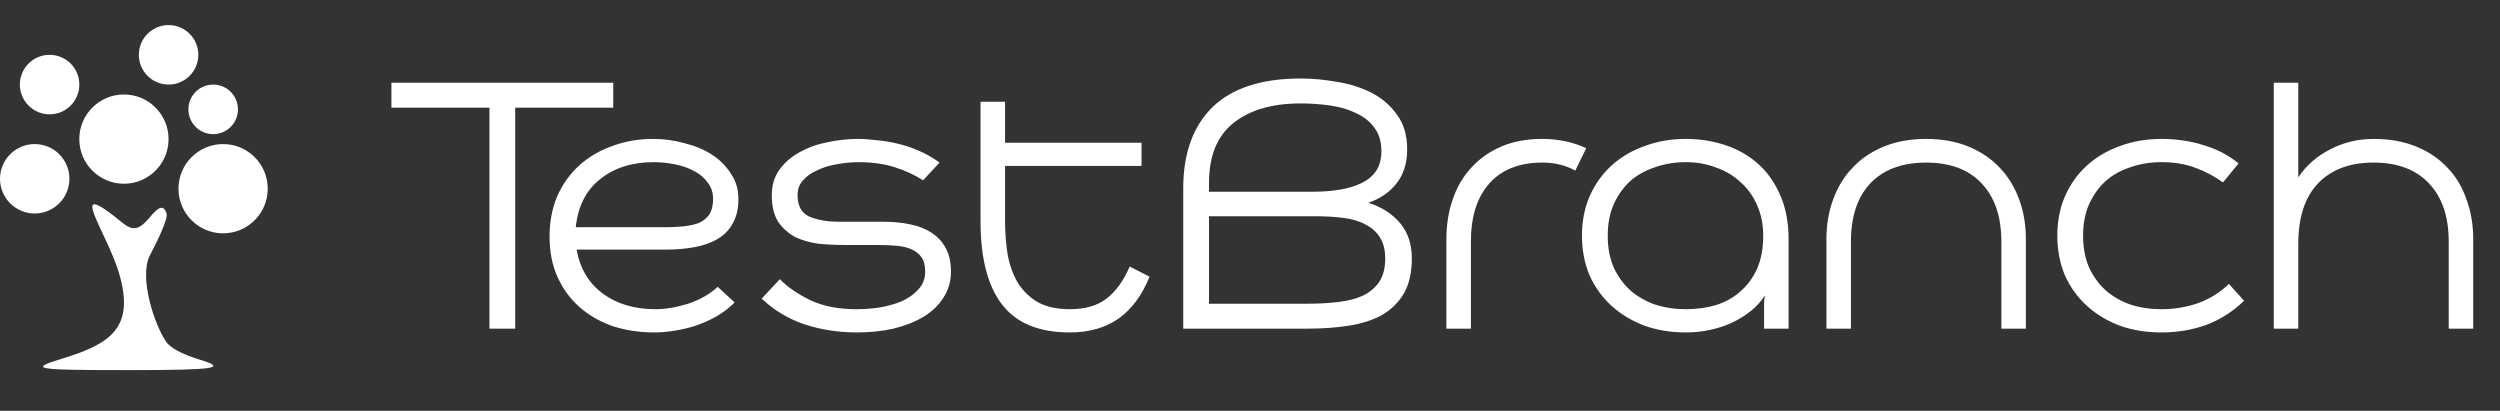
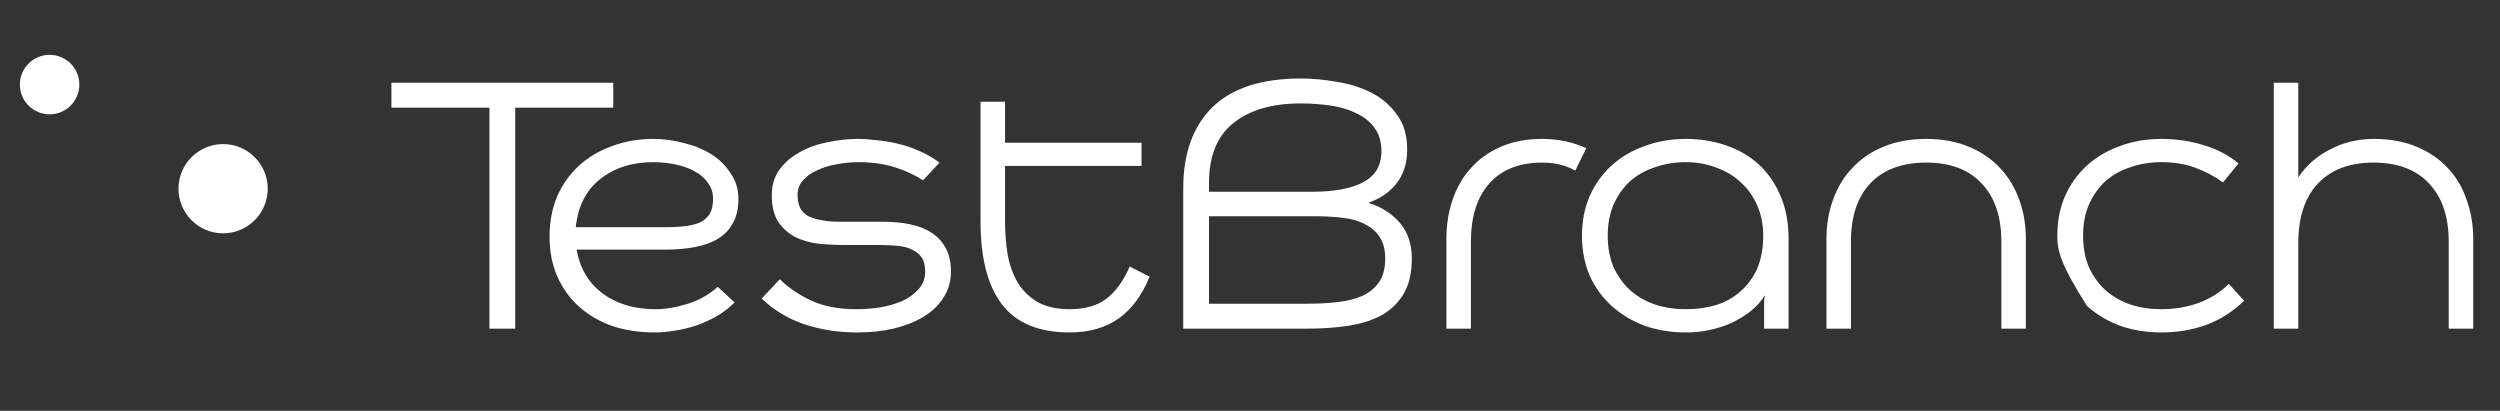
<svg xmlns="http://www.w3.org/2000/svg" width="213" height="35" viewBox="0 0 213 35" fill="none">
  <rect x="0" y="0" width="213" height="35" fill="#333333" stroke="none" />
-   <path d="M12.756 18.522C11.826 19.62 11.319 19.705 10.39 18.944C5.49 14.935 9.038 19.626 10.137 23.259C11.489 27.822 9.545 29.252 5.405 30.519C2.363 31.449 2.786 31.533 10.981 31.533C18.585 31.533 19.43 31.364 16.896 30.604C15.29 30.097 14.53 29.596 14.192 29.173C13.178 27.737 11.826 23.682 12.756 21.786C13.094 21.147 14.361 18.691 14.192 18.184C13.938 17.424 13.516 17.592 12.756 18.522Z" fill="white" />
-   <circle cx="10.559" cy="11.852" r="3.802" fill="white" />
  <circle cx="19.009" cy="16.077" r="3.802" fill="white" />
-   <circle cx="2.957" cy="15.232" r="2.957" fill="white" />
  <circle cx="4.226" cy="7.206" r="2.534" fill="white" />
-   <circle cx="14.363" cy="4.671" r="2.534" fill="white" />
-   <circle cx="18.163" cy="9.317" r="2.112" fill="white" />
-   <path d="M33.349 7.048H52.249V9.172H43.897V28H41.701V9.172H33.349V7.048ZM49.126 21.268C49.414 22.876 50.158 24.124 51.358 25.012C52.558 25.9 54.058 26.344 55.858 26.344C56.698 26.344 57.622 26.188 58.63 25.876C59.638 25.54 60.478 25.06 61.15 24.436L62.59 25.768C62.134 26.224 61.618 26.62 61.042 26.956C60.49 27.268 59.902 27.532 59.278 27.748C58.678 27.94 58.066 28.084 57.442 28.18C56.842 28.276 56.278 28.324 55.75 28.324C54.478 28.324 53.29 28.144 52.186 27.784C51.106 27.4 50.17 26.86 49.378 26.164C48.586 25.468 47.962 24.616 47.506 23.608C47.05 22.6 46.822 21.448 46.822 20.152C46.822 18.904 47.038 17.764 47.47 16.732C47.926 15.7 48.55 14.824 49.342 14.104C50.134 13.384 51.07 12.832 52.15 12.448C53.23 12.04 54.406 11.836 55.678 11.836C56.566 11.836 57.442 11.956 58.306 12.196C59.194 12.412 59.974 12.736 60.646 13.168C61.318 13.6 61.858 14.14 62.266 14.788C62.698 15.412 62.914 16.132 62.914 16.948C62.914 17.764 62.758 18.448 62.446 19C62.158 19.552 61.738 19.996 61.186 20.332C60.634 20.668 59.974 20.908 59.206 21.052C58.438 21.196 57.586 21.268 56.65 21.268H49.126ZM56.65 19.36C57.202 19.36 57.718 19.336 58.198 19.288C58.702 19.24 59.146 19.144 59.53 19C59.914 18.832 60.214 18.592 60.43 18.28C60.646 17.944 60.754 17.5 60.754 16.948C60.754 16.396 60.598 15.928 60.286 15.544C59.998 15.136 59.614 14.812 59.134 14.572C58.654 14.308 58.102 14.116 57.478 13.996C56.878 13.876 56.278 13.816 55.678 13.816C53.854 13.816 52.342 14.296 51.142 15.256C49.942 16.192 49.246 17.56 49.054 19.36H56.65ZM65.756 16.624C65.756 15.784 65.972 15.064 66.404 14.464C66.836 13.864 67.4 13.372 68.096 12.988C68.816 12.58 69.608 12.292 70.472 12.124C71.36 11.932 72.236 11.836 73.1 11.836C73.58 11.836 74.108 11.872 74.684 11.944C75.26 11.992 75.848 12.088 76.448 12.232C77.072 12.376 77.684 12.58 78.284 12.844C78.908 13.108 79.496 13.444 80.048 13.852L78.644 15.364C77.948 14.908 77.144 14.536 76.232 14.248C75.32 13.96 74.288 13.816 73.136 13.816C72.536 13.816 71.924 13.876 71.3 13.996C70.7 14.092 70.148 14.26 69.644 14.5C69.14 14.716 68.732 15.004 68.42 15.364C68.108 15.7 67.952 16.12 67.952 16.624C67.952 17.536 68.288 18.148 68.96 18.46C69.656 18.748 70.508 18.892 71.516 18.892H75.224C76.064 18.892 76.832 18.964 77.528 19.108C78.248 19.252 78.86 19.492 79.364 19.828C79.892 20.164 80.3 20.608 80.588 21.16C80.876 21.688 81.02 22.348 81.02 23.14C81.02 23.98 80.804 24.724 80.372 25.372C79.964 26.02 79.4 26.56 78.68 26.992C77.96 27.424 77.108 27.76 76.124 28C75.164 28.216 74.132 28.324 73.028 28.324C71.444 28.324 69.956 28.096 68.564 27.64C67.196 27.184 65.972 26.452 64.892 25.444L66.44 23.788C67.136 24.484 68.012 25.084 69.068 25.588C70.148 26.092 71.444 26.344 72.956 26.344C73.58 26.344 74.24 26.296 74.936 26.2C75.632 26.08 76.268 25.9 76.844 25.66C77.42 25.396 77.888 25.06 78.248 24.652C78.632 24.244 78.824 23.74 78.824 23.14C78.824 22.636 78.728 22.24 78.536 21.952C78.344 21.664 78.068 21.436 77.708 21.268C77.372 21.1 76.952 20.992 76.448 20.944C75.968 20.896 75.428 20.872 74.828 20.872H71.948C71.204 20.872 70.46 20.836 69.716 20.764C68.996 20.668 68.336 20.476 67.736 20.188C67.16 19.876 66.68 19.444 66.296 18.892C65.936 18.316 65.756 17.56 65.756 16.624ZM85.63 8.668V12.16H97.258V14.14H85.63V18.784C85.63 19.792 85.702 20.752 85.846 21.664C86.014 22.576 86.302 23.38 86.71 24.076C87.142 24.772 87.706 25.324 88.402 25.732C89.122 26.14 90.034 26.344 91.138 26.344C92.458 26.344 93.502 26.044 94.27 25.444C95.062 24.844 95.722 23.932 96.25 22.708L97.942 23.572C97.318 25.132 96.442 26.32 95.314 27.136C94.186 27.928 92.794 28.324 91.138 28.324C88.522 28.324 86.602 27.532 85.378 25.948C84.154 24.364 83.542 22 83.542 18.856V8.668H85.63ZM110.82 6.688C111.828 6.688 112.86 6.784 113.916 6.976C114.996 7.144 115.98 7.456 116.868 7.912C117.756 8.368 118.476 8.992 119.028 9.784C119.604 10.552 119.892 11.536 119.892 12.736C119.892 13.888 119.592 14.848 118.992 15.616C118.392 16.384 117.588 16.936 116.58 17.272C117.708 17.632 118.608 18.208 119.28 19C119.952 19.792 120.288 20.8 120.288 22.024C120.288 23.224 120.06 24.22 119.604 25.012C119.148 25.78 118.524 26.392 117.732 26.848C116.94 27.28 116.004 27.58 114.924 27.748C113.844 27.916 112.68 28 111.432 28H100.812V16.048C100.812 13.072 101.64 10.768 103.296 9.136C104.976 7.504 107.484 6.688 110.82 6.688ZM111.396 25.876C112.332 25.876 113.208 25.828 114.024 25.732C114.84 25.636 115.536 25.456 116.112 25.192C116.712 24.904 117.18 24.508 117.516 24.004C117.852 23.5 118.02 22.84 118.02 22.024C118.02 21.304 117.876 20.716 117.588 20.26C117.3 19.78 116.892 19.408 116.364 19.144C115.86 18.856 115.236 18.664 114.492 18.568C113.748 18.472 112.932 18.424 112.044 18.424H103.008V25.876H111.396ZM111.828 16.336C112.692 16.336 113.472 16.276 114.168 16.156C114.888 16.036 115.512 15.844 116.04 15.58C116.568 15.316 116.976 14.968 117.264 14.536C117.552 14.08 117.696 13.528 117.696 12.88C117.696 12.064 117.492 11.392 117.084 10.864C116.7 10.336 116.184 9.928 115.536 9.64C114.912 9.328 114.18 9.112 113.34 8.992C112.524 8.872 111.684 8.812 110.82 8.812C108.372 8.812 106.452 9.376 105.06 10.504C103.692 11.608 103.008 13.3 103.008 15.58V16.336H111.828ZM131.405 13.852C129.461 13.852 127.961 14.44 126.905 15.616C125.849 16.792 125.321 18.448 125.321 20.584V28H123.233V20.368C123.233 19.144 123.413 18.016 123.773 16.984C124.133 15.928 124.661 15.028 125.357 14.284C126.053 13.516 126.905 12.916 127.913 12.484C128.921 12.052 130.073 11.836 131.369 11.836C132.761 11.836 134.021 12.1 135.149 12.628L134.213 14.536C133.397 14.08 132.461 13.852 131.405 13.852ZM150.299 26.596C150.299 26.38 150.299 26.152 150.299 25.912C150.299 25.648 150.323 25.396 150.371 25.156C150.059 25.66 149.663 26.104 149.183 26.488C148.703 26.872 148.163 27.208 147.563 27.496C146.987 27.76 146.363 27.964 145.691 28.108C145.019 28.252 144.335 28.324 143.639 28.324C142.367 28.324 141.191 28.132 140.111 27.748C139.031 27.34 138.095 26.776 137.303 26.056C136.511 25.336 135.887 24.472 135.431 23.464C134.999 22.432 134.783 21.304 134.783 20.08C134.783 18.856 134.999 17.74 135.431 16.732C135.887 15.7 136.511 14.824 137.303 14.104C138.095 13.384 139.031 12.832 140.111 12.448C141.191 12.04 142.367 11.836 143.639 11.836C144.839 11.836 145.967 12.016 147.023 12.376C148.103 12.736 149.039 13.276 149.831 13.996C150.623 14.716 151.247 15.616 151.703 16.696C152.159 17.752 152.387 18.976 152.387 20.368V28H150.299V26.596ZM136.979 20.08C136.979 21.088 137.147 21.988 137.483 22.78C137.843 23.548 138.311 24.196 138.887 24.724C139.487 25.252 140.195 25.66 141.011 25.948C141.827 26.212 142.703 26.344 143.639 26.344C144.575 26.344 145.439 26.224 146.231 25.984C147.047 25.72 147.743 25.324 148.319 24.796C148.919 24.268 149.387 23.62 149.723 22.852C150.059 22.06 150.227 21.136 150.227 20.08C150.227 19.144 150.059 18.292 149.723 17.524C149.387 16.732 148.919 16.072 148.319 15.544C147.743 14.992 147.047 14.572 146.231 14.284C145.439 13.972 144.575 13.816 143.639 13.816C142.703 13.816 141.827 13.96 141.011 14.248C140.195 14.512 139.487 14.908 138.887 15.436C138.311 15.964 137.843 16.624 137.483 17.416C137.147 18.184 136.979 19.072 136.979 20.08ZM164.108 13.852C162.068 13.852 160.484 14.44 159.356 15.616C158.252 16.792 157.7 18.448 157.7 20.584V28H155.612V20.368C155.612 19.144 155.804 18.016 156.188 16.984C156.572 15.928 157.124 15.028 157.844 14.284C158.564 13.516 159.452 12.916 160.508 12.484C161.564 12.052 162.764 11.836 164.108 11.836C165.452 11.836 166.652 12.052 167.708 12.484C168.764 12.916 169.652 13.516 170.372 14.284C171.092 15.028 171.644 15.928 172.028 16.984C172.412 18.016 172.604 19.144 172.604 20.368V28H170.516V20.584C170.516 18.448 169.952 16.792 168.824 15.616C167.72 14.44 166.148 13.852 164.108 13.852ZM184.139 26.344C185.267 26.344 186.335 26.164 187.343 25.804C188.351 25.42 189.203 24.88 189.899 24.184L191.195 25.624C190.259 26.536 189.191 27.22 187.991 27.676C186.791 28.108 185.507 28.324 184.139 28.324C182.867 28.324 181.691 28.132 180.611 27.748C179.531 27.34 178.595 26.776 177.803 26.056C177.011 25.336 176.387 24.472 175.931 23.464C175.499 22.432 175.283 21.304 175.283 20.08C175.283 18.856 175.499 17.74 175.931 16.732C176.387 15.7 177.011 14.824 177.803 14.104C178.595 13.384 179.531 12.832 180.611 12.448C181.691 12.04 182.867 11.836 184.139 11.836C185.435 11.836 186.647 12.016 187.775 12.376C188.903 12.712 189.887 13.228 190.727 13.924L189.395 15.544C188.675 15.016 187.883 14.596 187.019 14.284C186.179 13.972 185.219 13.816 184.139 13.816C183.203 13.816 182.327 13.96 181.511 14.248C180.695 14.512 179.987 14.908 179.387 15.436C178.811 15.964 178.343 16.624 177.983 17.416C177.647 18.184 177.479 19.072 177.479 20.08C177.479 21.088 177.647 21.988 177.983 22.78C178.343 23.548 178.811 24.196 179.387 24.724C179.987 25.252 180.695 25.66 181.511 25.948C182.327 26.212 183.203 26.344 184.139 26.344ZM195.814 15.112C196.486 14.104 197.386 13.312 198.514 12.736C199.642 12.136 200.89 11.836 202.258 11.836C203.602 11.836 204.802 12.052 205.858 12.484C206.914 12.916 207.802 13.516 208.522 14.284C209.242 15.028 209.782 15.928 210.142 16.984C210.526 18.016 210.718 19.144 210.718 20.368V28H208.63V20.584C208.63 18.448 208.066 16.792 206.938 15.616C205.834 14.44 204.262 13.852 202.222 13.852C200.206 13.852 198.634 14.44 197.506 15.616C196.378 16.792 195.814 18.508 195.814 20.764V28H193.726V7.048H195.814V15.112Z" fill="white" />
+   <path d="M33.349 7.048H52.249V9.172H43.897V28H41.701V9.172H33.349V7.048ZM49.126 21.268C49.414 22.876 50.158 24.124 51.358 25.012C52.558 25.9 54.058 26.344 55.858 26.344C56.698 26.344 57.622 26.188 58.63 25.876C59.638 25.54 60.478 25.06 61.15 24.436L62.59 25.768C62.134 26.224 61.618 26.62 61.042 26.956C60.49 27.268 59.902 27.532 59.278 27.748C58.678 27.94 58.066 28.084 57.442 28.18C56.842 28.276 56.278 28.324 55.75 28.324C54.478 28.324 53.29 28.144 52.186 27.784C51.106 27.4 50.17 26.86 49.378 26.164C48.586 25.468 47.962 24.616 47.506 23.608C47.05 22.6 46.822 21.448 46.822 20.152C46.822 18.904 47.038 17.764 47.47 16.732C47.926 15.7 48.55 14.824 49.342 14.104C50.134 13.384 51.07 12.832 52.15 12.448C53.23 12.04 54.406 11.836 55.678 11.836C56.566 11.836 57.442 11.956 58.306 12.196C59.194 12.412 59.974 12.736 60.646 13.168C61.318 13.6 61.858 14.14 62.266 14.788C62.698 15.412 62.914 16.132 62.914 16.948C62.914 17.764 62.758 18.448 62.446 19C62.158 19.552 61.738 19.996 61.186 20.332C60.634 20.668 59.974 20.908 59.206 21.052C58.438 21.196 57.586 21.268 56.65 21.268H49.126ZM56.65 19.36C57.202 19.36 57.718 19.336 58.198 19.288C58.702 19.24 59.146 19.144 59.53 19C59.914 18.832 60.214 18.592 60.43 18.28C60.646 17.944 60.754 17.5 60.754 16.948C60.754 16.396 60.598 15.928 60.286 15.544C59.998 15.136 59.614 14.812 59.134 14.572C58.654 14.308 58.102 14.116 57.478 13.996C56.878 13.876 56.278 13.816 55.678 13.816C53.854 13.816 52.342 14.296 51.142 15.256C49.942 16.192 49.246 17.56 49.054 19.36H56.65ZM65.756 16.624C65.756 15.784 65.972 15.064 66.404 14.464C66.836 13.864 67.4 13.372 68.096 12.988C68.816 12.58 69.608 12.292 70.472 12.124C71.36 11.932 72.236 11.836 73.1 11.836C73.58 11.836 74.108 11.872 74.684 11.944C75.26 11.992 75.848 12.088 76.448 12.232C77.072 12.376 77.684 12.58 78.284 12.844C78.908 13.108 79.496 13.444 80.048 13.852L78.644 15.364C77.948 14.908 77.144 14.536 76.232 14.248C75.32 13.96 74.288 13.816 73.136 13.816C72.536 13.816 71.924 13.876 71.3 13.996C70.7 14.092 70.148 14.26 69.644 14.5C69.14 14.716 68.732 15.004 68.42 15.364C68.108 15.7 67.952 16.12 67.952 16.624C67.952 17.536 68.288 18.148 68.96 18.46C69.656 18.748 70.508 18.892 71.516 18.892H75.224C76.064 18.892 76.832 18.964 77.528 19.108C78.248 19.252 78.86 19.492 79.364 19.828C79.892 20.164 80.3 20.608 80.588 21.16C80.876 21.688 81.02 22.348 81.02 23.14C81.02 23.98 80.804 24.724 80.372 25.372C79.964 26.02 79.4 26.56 78.68 26.992C77.96 27.424 77.108 27.76 76.124 28C75.164 28.216 74.132 28.324 73.028 28.324C71.444 28.324 69.956 28.096 68.564 27.64C67.196 27.184 65.972 26.452 64.892 25.444L66.44 23.788C67.136 24.484 68.012 25.084 69.068 25.588C70.148 26.092 71.444 26.344 72.956 26.344C73.58 26.344 74.24 26.296 74.936 26.2C75.632 26.08 76.268 25.9 76.844 25.66C77.42 25.396 77.888 25.06 78.248 24.652C78.632 24.244 78.824 23.74 78.824 23.14C78.824 22.636 78.728 22.24 78.536 21.952C78.344 21.664 78.068 21.436 77.708 21.268C77.372 21.1 76.952 20.992 76.448 20.944C75.968 20.896 75.428 20.872 74.828 20.872H71.948C71.204 20.872 70.46 20.836 69.716 20.764C68.996 20.668 68.336 20.476 67.736 20.188C67.16 19.876 66.68 19.444 66.296 18.892C65.936 18.316 65.756 17.56 65.756 16.624ZM85.63 8.668V12.16H97.258V14.14H85.63V18.784C85.63 19.792 85.702 20.752 85.846 21.664C86.014 22.576 86.302 23.38 86.71 24.076C87.142 24.772 87.706 25.324 88.402 25.732C89.122 26.14 90.034 26.344 91.138 26.344C92.458 26.344 93.502 26.044 94.27 25.444C95.062 24.844 95.722 23.932 96.25 22.708L97.942 23.572C97.318 25.132 96.442 26.32 95.314 27.136C94.186 27.928 92.794 28.324 91.138 28.324C88.522 28.324 86.602 27.532 85.378 25.948C84.154 24.364 83.542 22 83.542 18.856V8.668H85.63ZM110.82 6.688C111.828 6.688 112.86 6.784 113.916 6.976C114.996 7.144 115.98 7.456 116.868 7.912C117.756 8.368 118.476 8.992 119.028 9.784C119.604 10.552 119.892 11.536 119.892 12.736C119.892 13.888 119.592 14.848 118.992 15.616C118.392 16.384 117.588 16.936 116.58 17.272C117.708 17.632 118.608 18.208 119.28 19C119.952 19.792 120.288 20.8 120.288 22.024C120.288 23.224 120.06 24.22 119.604 25.012C119.148 25.78 118.524 26.392 117.732 26.848C116.94 27.28 116.004 27.58 114.924 27.748C113.844 27.916 112.68 28 111.432 28H100.812V16.048C100.812 13.072 101.64 10.768 103.296 9.136C104.976 7.504 107.484 6.688 110.82 6.688ZM111.396 25.876C112.332 25.876 113.208 25.828 114.024 25.732C114.84 25.636 115.536 25.456 116.112 25.192C116.712 24.904 117.18 24.508 117.516 24.004C117.852 23.5 118.02 22.84 118.02 22.024C118.02 21.304 117.876 20.716 117.588 20.26C117.3 19.78 116.892 19.408 116.364 19.144C115.86 18.856 115.236 18.664 114.492 18.568C113.748 18.472 112.932 18.424 112.044 18.424H103.008V25.876H111.396ZM111.828 16.336C112.692 16.336 113.472 16.276 114.168 16.156C114.888 16.036 115.512 15.844 116.04 15.58C116.568 15.316 116.976 14.968 117.264 14.536C117.552 14.08 117.696 13.528 117.696 12.88C117.696 12.064 117.492 11.392 117.084 10.864C116.7 10.336 116.184 9.928 115.536 9.64C114.912 9.328 114.18 9.112 113.34 8.992C112.524 8.872 111.684 8.812 110.82 8.812C108.372 8.812 106.452 9.376 105.06 10.504C103.692 11.608 103.008 13.3 103.008 15.58V16.336H111.828ZM131.405 13.852C129.461 13.852 127.961 14.44 126.905 15.616C125.849 16.792 125.321 18.448 125.321 20.584V28H123.233V20.368C123.233 19.144 123.413 18.016 123.773 16.984C124.133 15.928 124.661 15.028 125.357 14.284C126.053 13.516 126.905 12.916 127.913 12.484C128.921 12.052 130.073 11.836 131.369 11.836C132.761 11.836 134.021 12.1 135.149 12.628L134.213 14.536C133.397 14.08 132.461 13.852 131.405 13.852ZM150.299 26.596C150.299 26.38 150.299 26.152 150.299 25.912C150.299 25.648 150.323 25.396 150.371 25.156C150.059 25.66 149.663 26.104 149.183 26.488C148.703 26.872 148.163 27.208 147.563 27.496C146.987 27.76 146.363 27.964 145.691 28.108C145.019 28.252 144.335 28.324 143.639 28.324C142.367 28.324 141.191 28.132 140.111 27.748C139.031 27.34 138.095 26.776 137.303 26.056C136.511 25.336 135.887 24.472 135.431 23.464C134.999 22.432 134.783 21.304 134.783 20.08C134.783 18.856 134.999 17.74 135.431 16.732C135.887 15.7 136.511 14.824 137.303 14.104C138.095 13.384 139.031 12.832 140.111 12.448C141.191 12.04 142.367 11.836 143.639 11.836C144.839 11.836 145.967 12.016 147.023 12.376C148.103 12.736 149.039 13.276 149.831 13.996C150.623 14.716 151.247 15.616 151.703 16.696C152.159 17.752 152.387 18.976 152.387 20.368V28H150.299V26.596ZM136.979 20.08C136.979 21.088 137.147 21.988 137.483 22.78C137.843 23.548 138.311 24.196 138.887 24.724C139.487 25.252 140.195 25.66 141.011 25.948C141.827 26.212 142.703 26.344 143.639 26.344C144.575 26.344 145.439 26.224 146.231 25.984C147.047 25.72 147.743 25.324 148.319 24.796C148.919 24.268 149.387 23.62 149.723 22.852C150.059 22.06 150.227 21.136 150.227 20.08C150.227 19.144 150.059 18.292 149.723 17.524C149.387 16.732 148.919 16.072 148.319 15.544C147.743 14.992 147.047 14.572 146.231 14.284C145.439 13.972 144.575 13.816 143.639 13.816C142.703 13.816 141.827 13.96 141.011 14.248C140.195 14.512 139.487 14.908 138.887 15.436C138.311 15.964 137.843 16.624 137.483 17.416C137.147 18.184 136.979 19.072 136.979 20.08ZM164.108 13.852C162.068 13.852 160.484 14.44 159.356 15.616C158.252 16.792 157.7 18.448 157.7 20.584V28H155.612V20.368C155.612 19.144 155.804 18.016 156.188 16.984C156.572 15.928 157.124 15.028 157.844 14.284C158.564 13.516 159.452 12.916 160.508 12.484C161.564 12.052 162.764 11.836 164.108 11.836C165.452 11.836 166.652 12.052 167.708 12.484C168.764 12.916 169.652 13.516 170.372 14.284C171.092 15.028 171.644 15.928 172.028 16.984C172.412 18.016 172.604 19.144 172.604 20.368V28H170.516V20.584C170.516 18.448 169.952 16.792 168.824 15.616C167.72 14.44 166.148 13.852 164.108 13.852ZM184.139 26.344C185.267 26.344 186.335 26.164 187.343 25.804C188.351 25.42 189.203 24.88 189.899 24.184L191.195 25.624C190.259 26.536 189.191 27.22 187.991 27.676C186.791 28.108 185.507 28.324 184.139 28.324C182.867 28.324 181.691 28.132 180.611 27.748C179.531 27.34 178.595 26.776 177.803 26.056C175.499 22.432 175.283 21.304 175.283 20.08C175.283 18.856 175.499 17.74 175.931 16.732C176.387 15.7 177.011 14.824 177.803 14.104C178.595 13.384 179.531 12.832 180.611 12.448C181.691 12.04 182.867 11.836 184.139 11.836C185.435 11.836 186.647 12.016 187.775 12.376C188.903 12.712 189.887 13.228 190.727 13.924L189.395 15.544C188.675 15.016 187.883 14.596 187.019 14.284C186.179 13.972 185.219 13.816 184.139 13.816C183.203 13.816 182.327 13.96 181.511 14.248C180.695 14.512 179.987 14.908 179.387 15.436C178.811 15.964 178.343 16.624 177.983 17.416C177.647 18.184 177.479 19.072 177.479 20.08C177.479 21.088 177.647 21.988 177.983 22.78C178.343 23.548 178.811 24.196 179.387 24.724C179.987 25.252 180.695 25.66 181.511 25.948C182.327 26.212 183.203 26.344 184.139 26.344ZM195.814 15.112C196.486 14.104 197.386 13.312 198.514 12.736C199.642 12.136 200.89 11.836 202.258 11.836C203.602 11.836 204.802 12.052 205.858 12.484C206.914 12.916 207.802 13.516 208.522 14.284C209.242 15.028 209.782 15.928 210.142 16.984C210.526 18.016 210.718 19.144 210.718 20.368V28H208.63V20.584C208.63 18.448 208.066 16.792 206.938 15.616C205.834 14.44 204.262 13.852 202.222 13.852C200.206 13.852 198.634 14.44 197.506 15.616C196.378 16.792 195.814 18.508 195.814 20.764V28H193.726V7.048H195.814V15.112Z" fill="white" />
</svg>